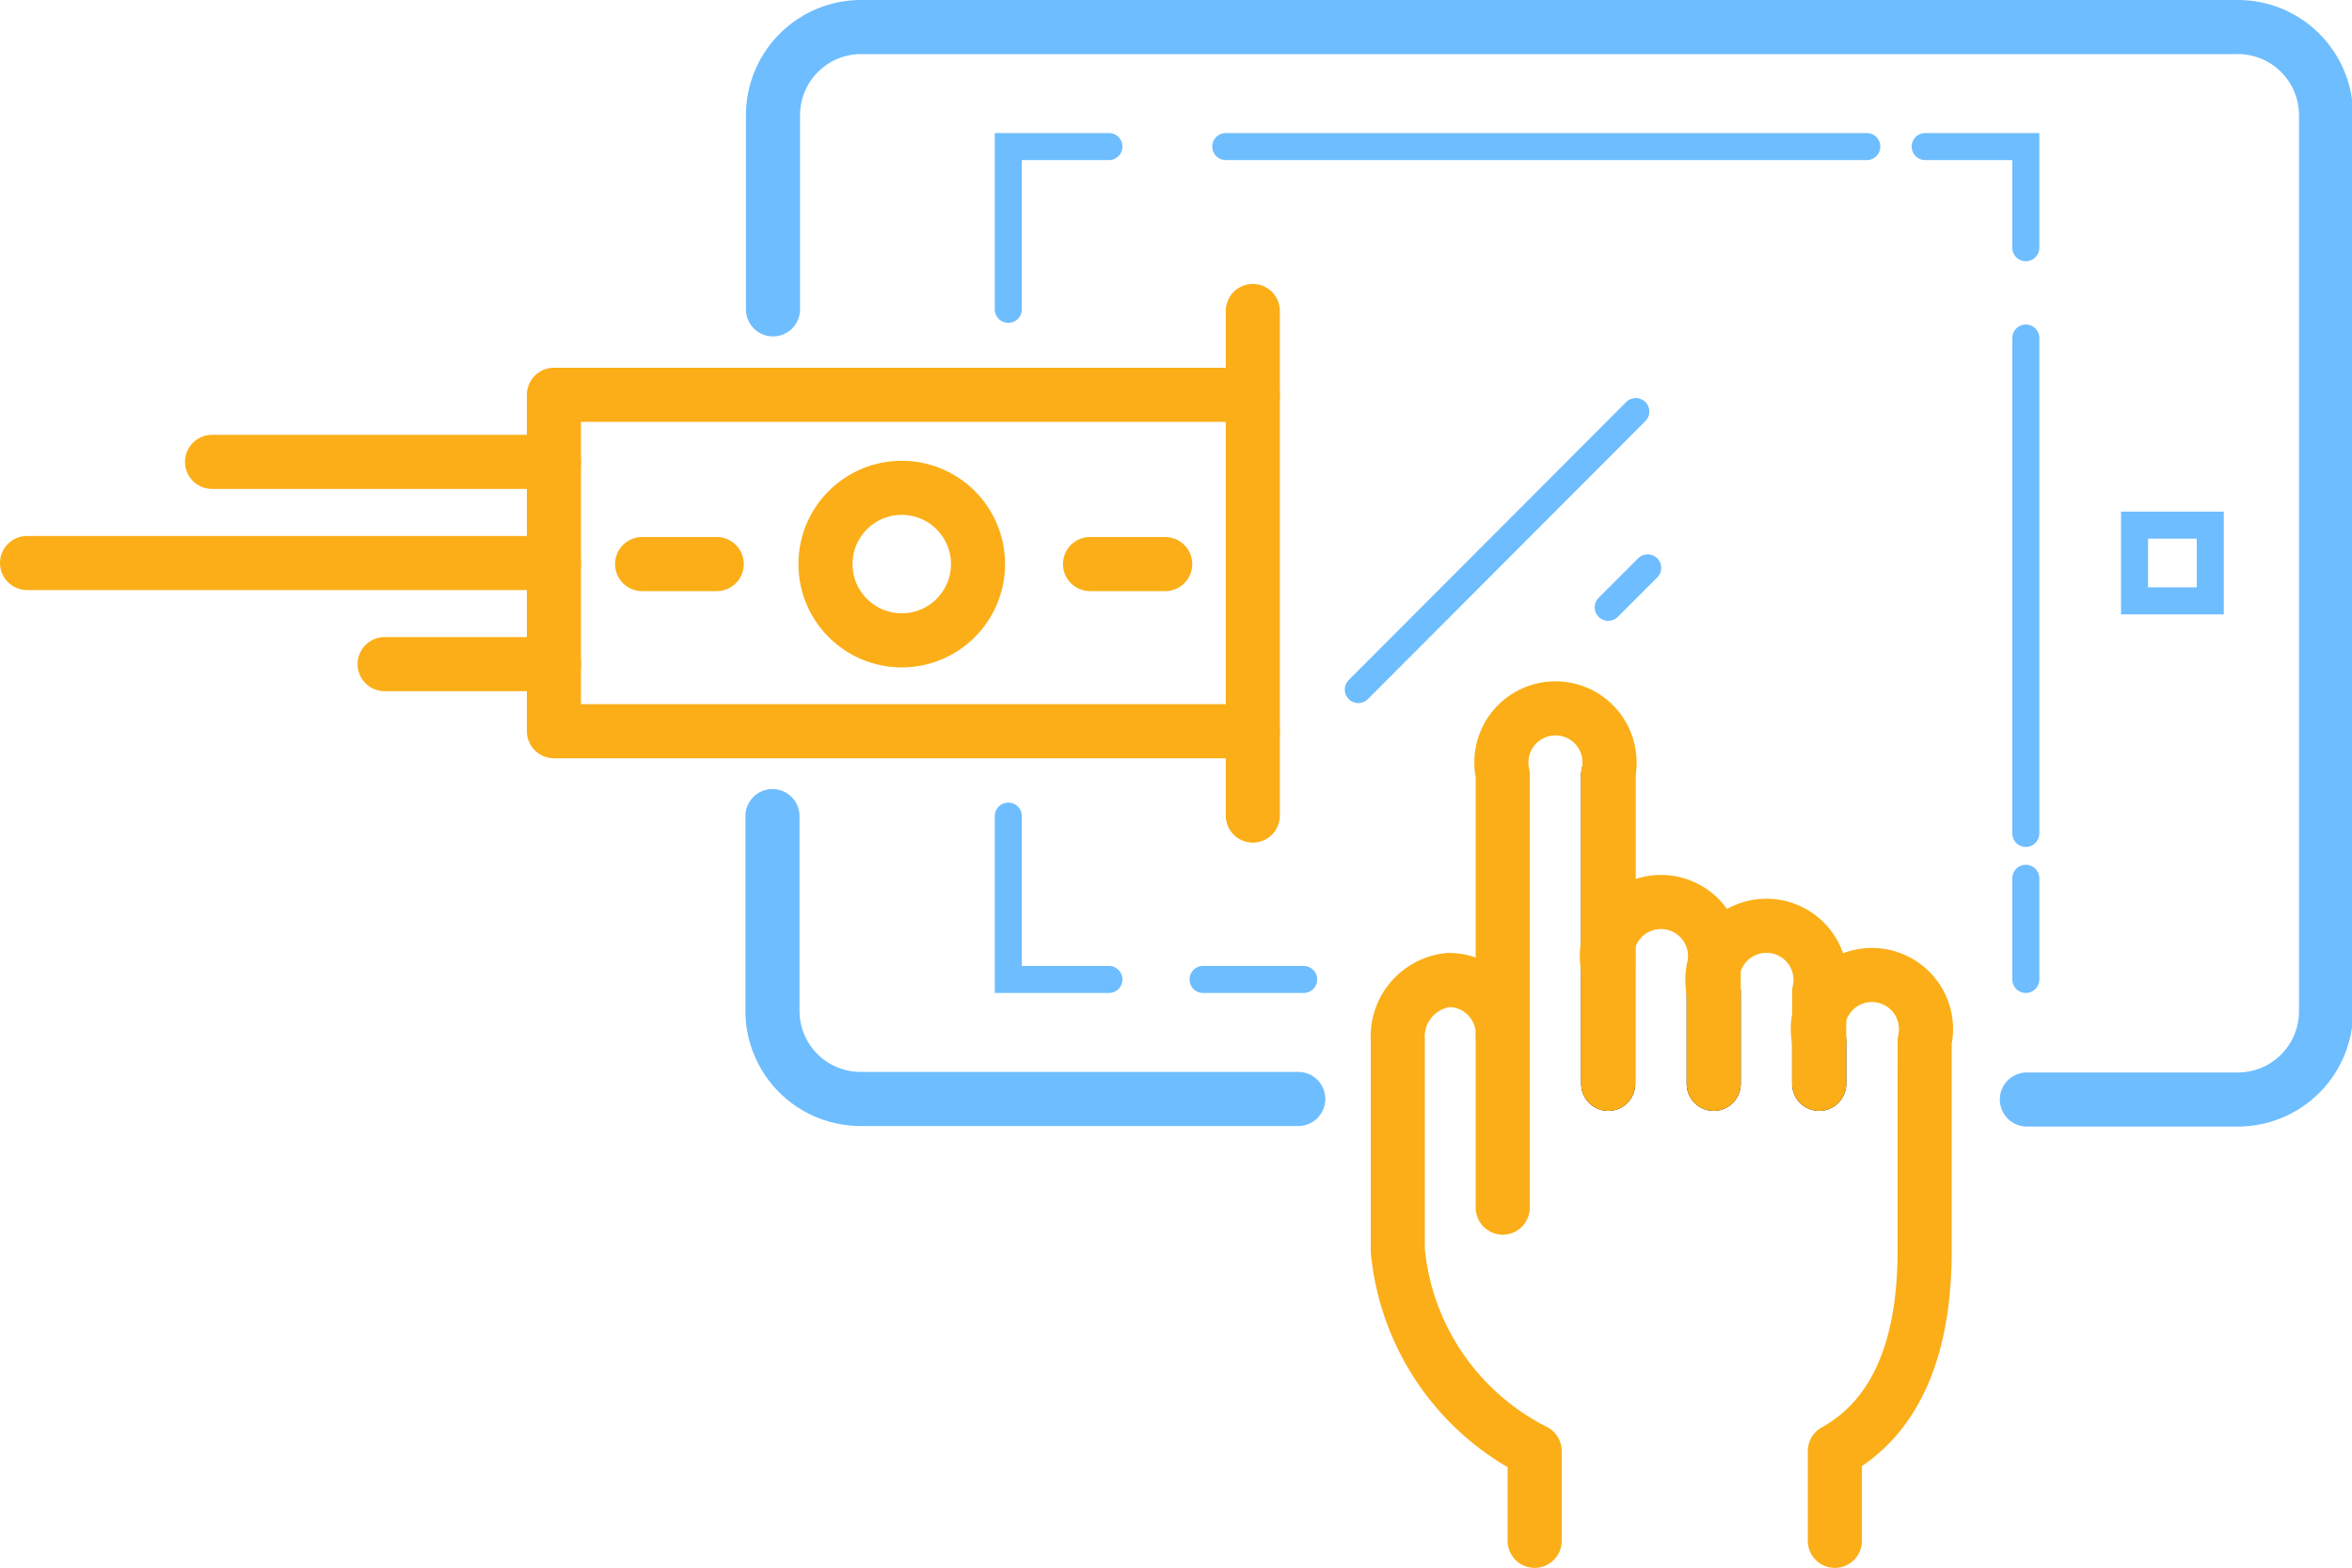
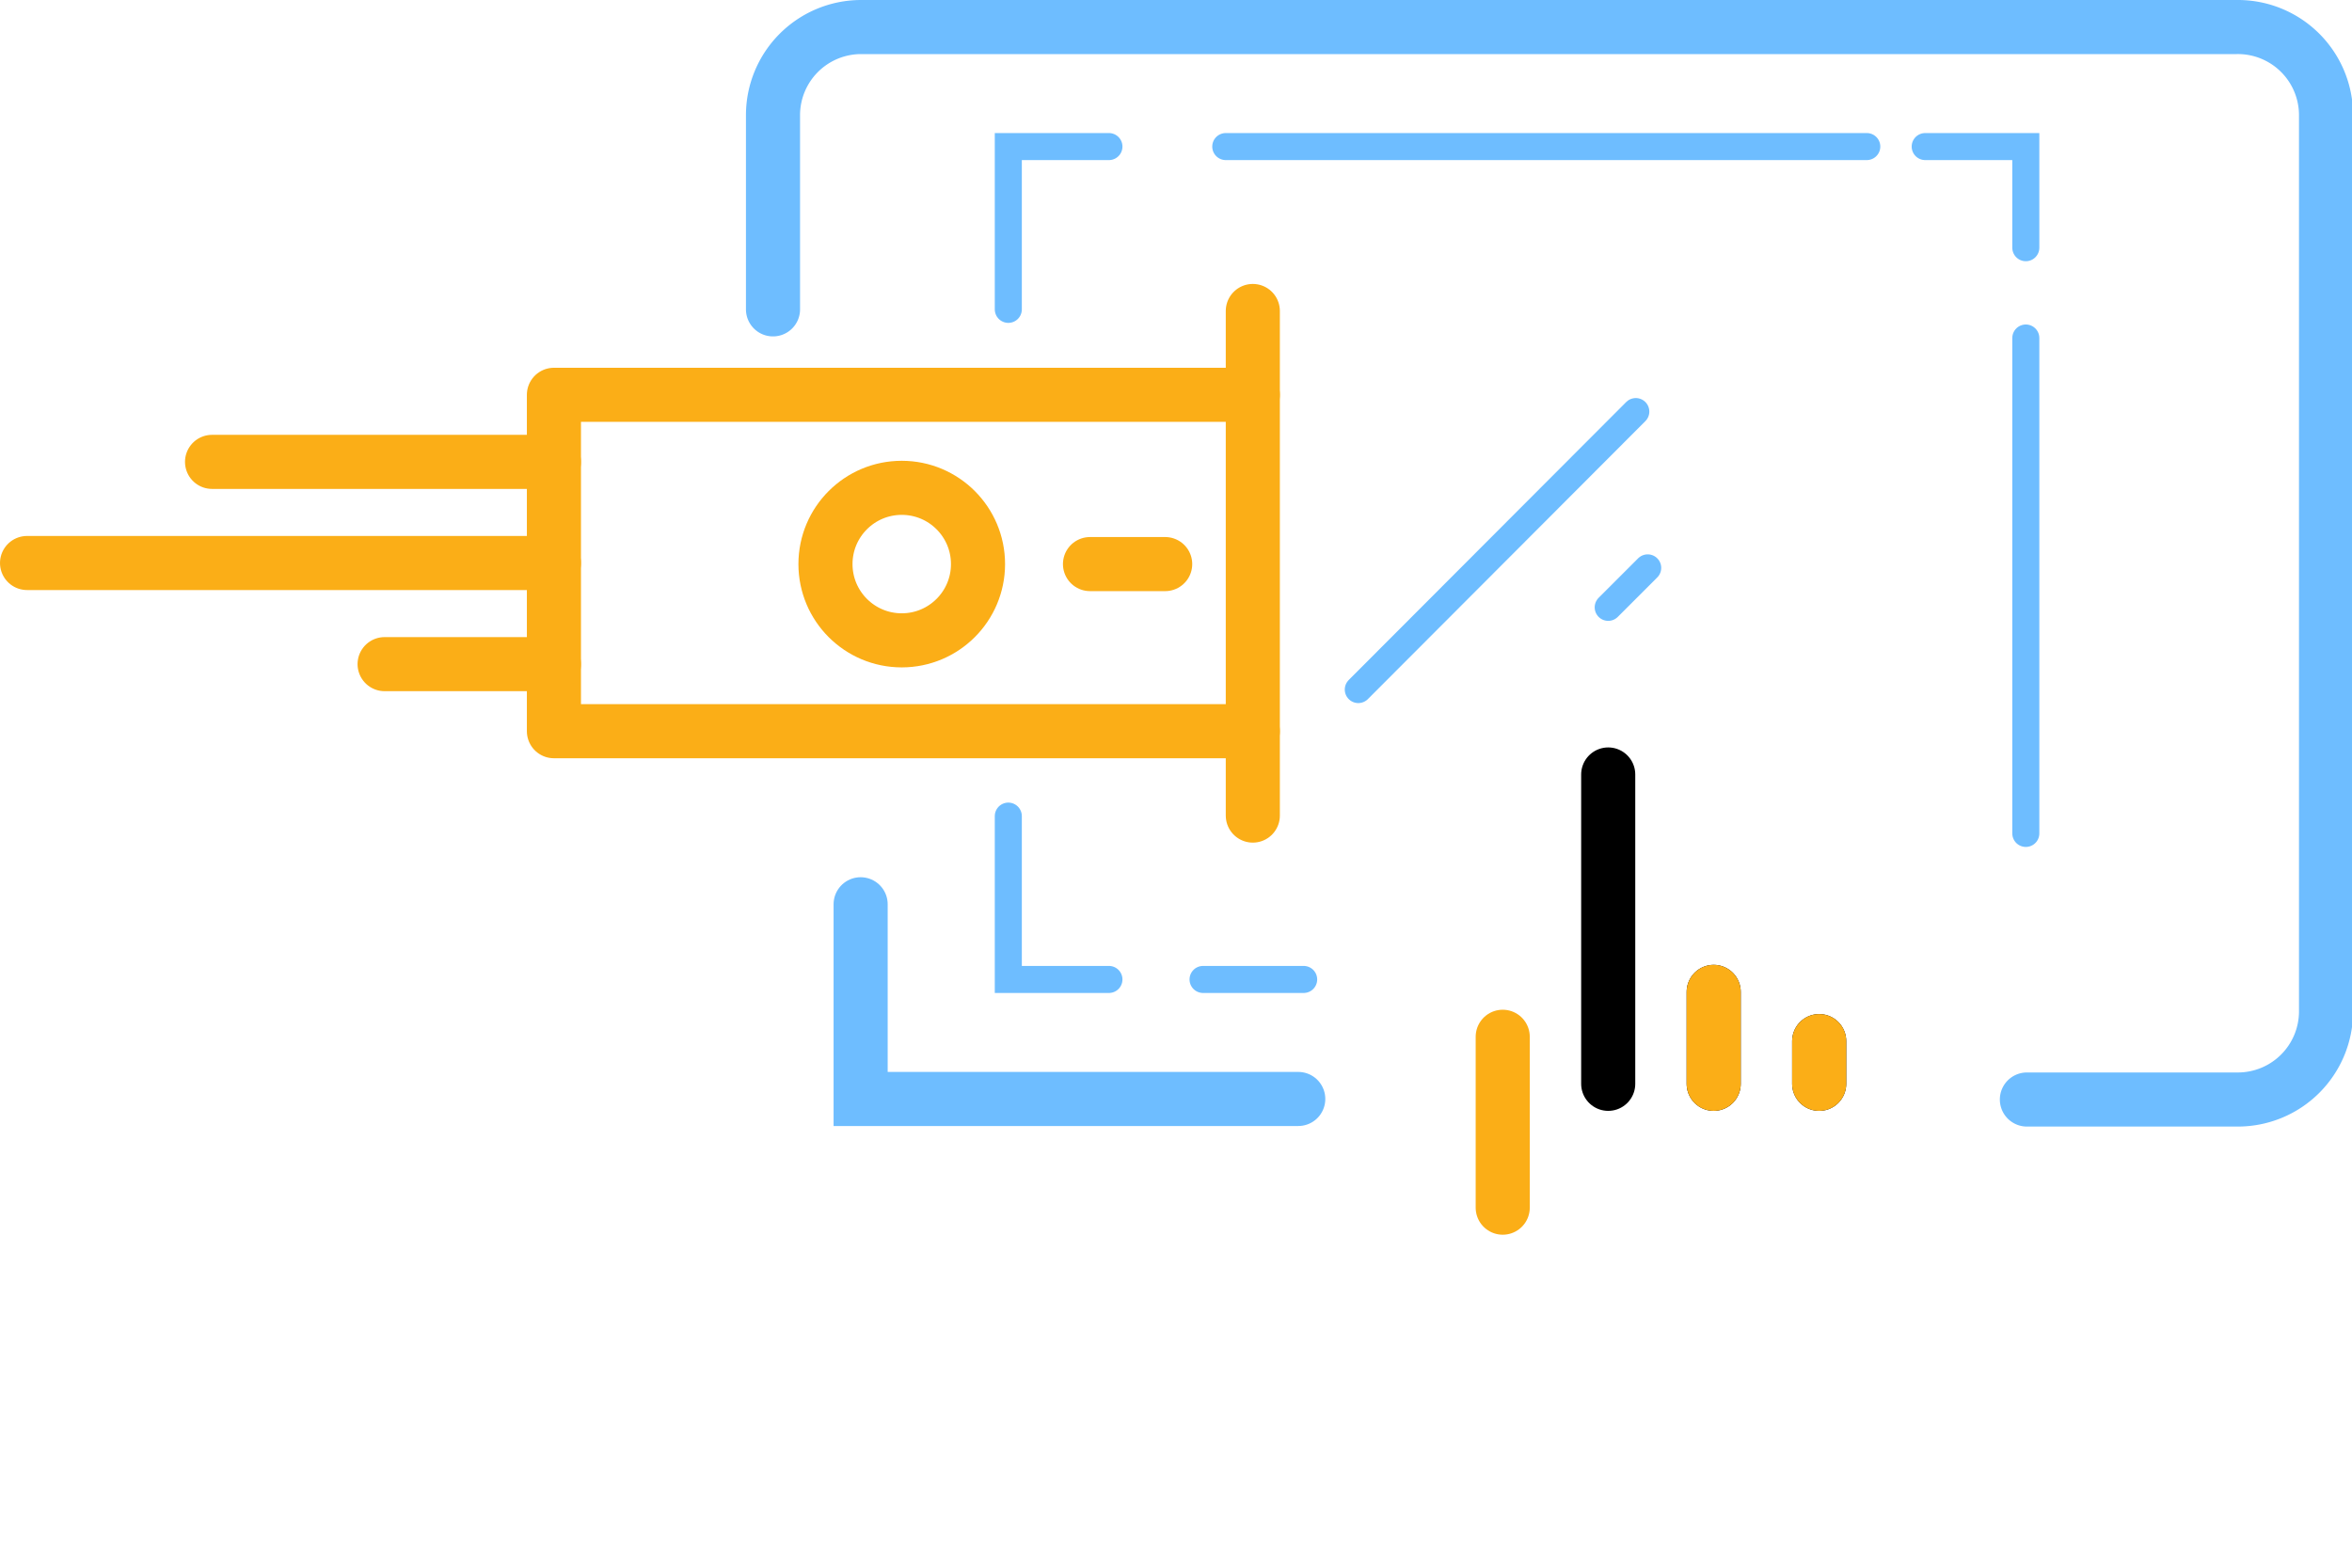
<svg xmlns="http://www.w3.org/2000/svg" viewBox="0 0 43.48 28.99">
  <defs>
    <style>.a,.b,.c,.d{fill:none;stroke-linecap:round;}.a,.b{stroke:#6ebdff;stroke-miterlimit:22.93;}.b{stroke-width:0.5px;}.c{stroke:#000;}.c,.d{stroke-linejoin:round;}.d{stroke:#fbae17;}</style>
  </defs>
  <title>cash-in-tablet</title>
  <path class="a" d="M14.29,5.72V2.13A1.63,1.63,0,0,1,15.91.5H41.35A1.63,1.63,0,0,1,43,2.13V18.7a1.63,1.63,0,0,1-1.63,1.63h-3.9" />
-   <path class="a" d="M24,20.32H15.91a1.63,1.63,0,0,1-1.63-1.63v-3.6" />
-   <rect class="b" x="39.46" y="9.71" width="1.4" height="1.4" />
+   <path class="a" d="M24,20.32H15.91v-3.6" />
  <line class="b" x1="30.46" y1="10.5" x2="29.73" y2="11.23" />
  <line class="b" x1="30.24" y1="7.61" x2="25.11" y2="12.75" />
  <polyline class="b" points="18.64 5.72 18.64 2.71 20.5 2.71" />
  <line class="b" x1="22.66" y1="2.71" x2="34.51" y2="2.71" />
  <polyline class="b" points="35.59 2.71 37.45 2.71 37.45 4.58" />
  <line class="b" x1="37.45" y1="6.25" x2="37.45" y2="15.41" />
-   <line class="b" x1="37.45" y1="16.24" x2="37.45" y2="18.11" />
  <line class="b" x1="24.1" y1="18.11" x2="22.24" y2="18.11" />
  <polyline class="b" points="20.5 18.11 18.64 18.11 18.64 15.09" />
  <line class="c" x1="29.73" y1="20.04" x2="29.73" y2="14.32" />
  <line class="c" x1="33.63" y1="20.04" x2="33.63" y2="19.25" />
  <line class="c" x1="31.68" y1="18.34" x2="31.68" y2="20.04" />
  <line class="d" x1="27.78" y1="19.17" x2="27.78" y2="22.33" />
-   <path class="d" d="M33.92,28.49V26.83c1.24-.69,1.66-2.1,1.66-3.71V19.25a1,1,0,1,0-1.95,0v-.91a1,1,0,1,0-1.95,0V17.9a1,1,0,1,0-1.95,0V14.32a1,1,0,1,0-1.95,0v4.85a1,1,0,0,0-1-1.05,1.05,1.05,0,0,0-.94,1.1v3.9a4.64,4.64,0,0,0,2.53,3.71v1.66" />
-   <line class="d" x1="29.73" y1="20.04" x2="29.73" y2="14.32" />
  <line class="d" x1="33.63" y1="20.04" x2="33.63" y2="19.25" />
  <line class="d" x1="31.68" y1="18.34" x2="31.68" y2="20.04" />
  <polyline class="d" points="23.16 7.3 10.24 7.3 10.24 13.52 23.16 13.52" />
  <circle class="d" cx="16.67" cy="10.43" r="1.41" />
-   <line class="d" x1="11.87" y1="10.43" x2="13.25" y2="10.43" />
  <line class="d" x1="20.15" y1="10.43" x2="21.54" y2="10.43" />
  <line class="d" x1="23.16" y1="5.75" x2="23.16" y2="15.08" />
  <line class="d" x1="3.92" y1="8.54" x2="10.24" y2="8.54" />
  <line class="d" x1="7.11" y1="12.28" x2="10.24" y2="12.28" />
  <line class="d" x1="0.5" y1="10.41" x2="10.24" y2="10.41" />
</svg>